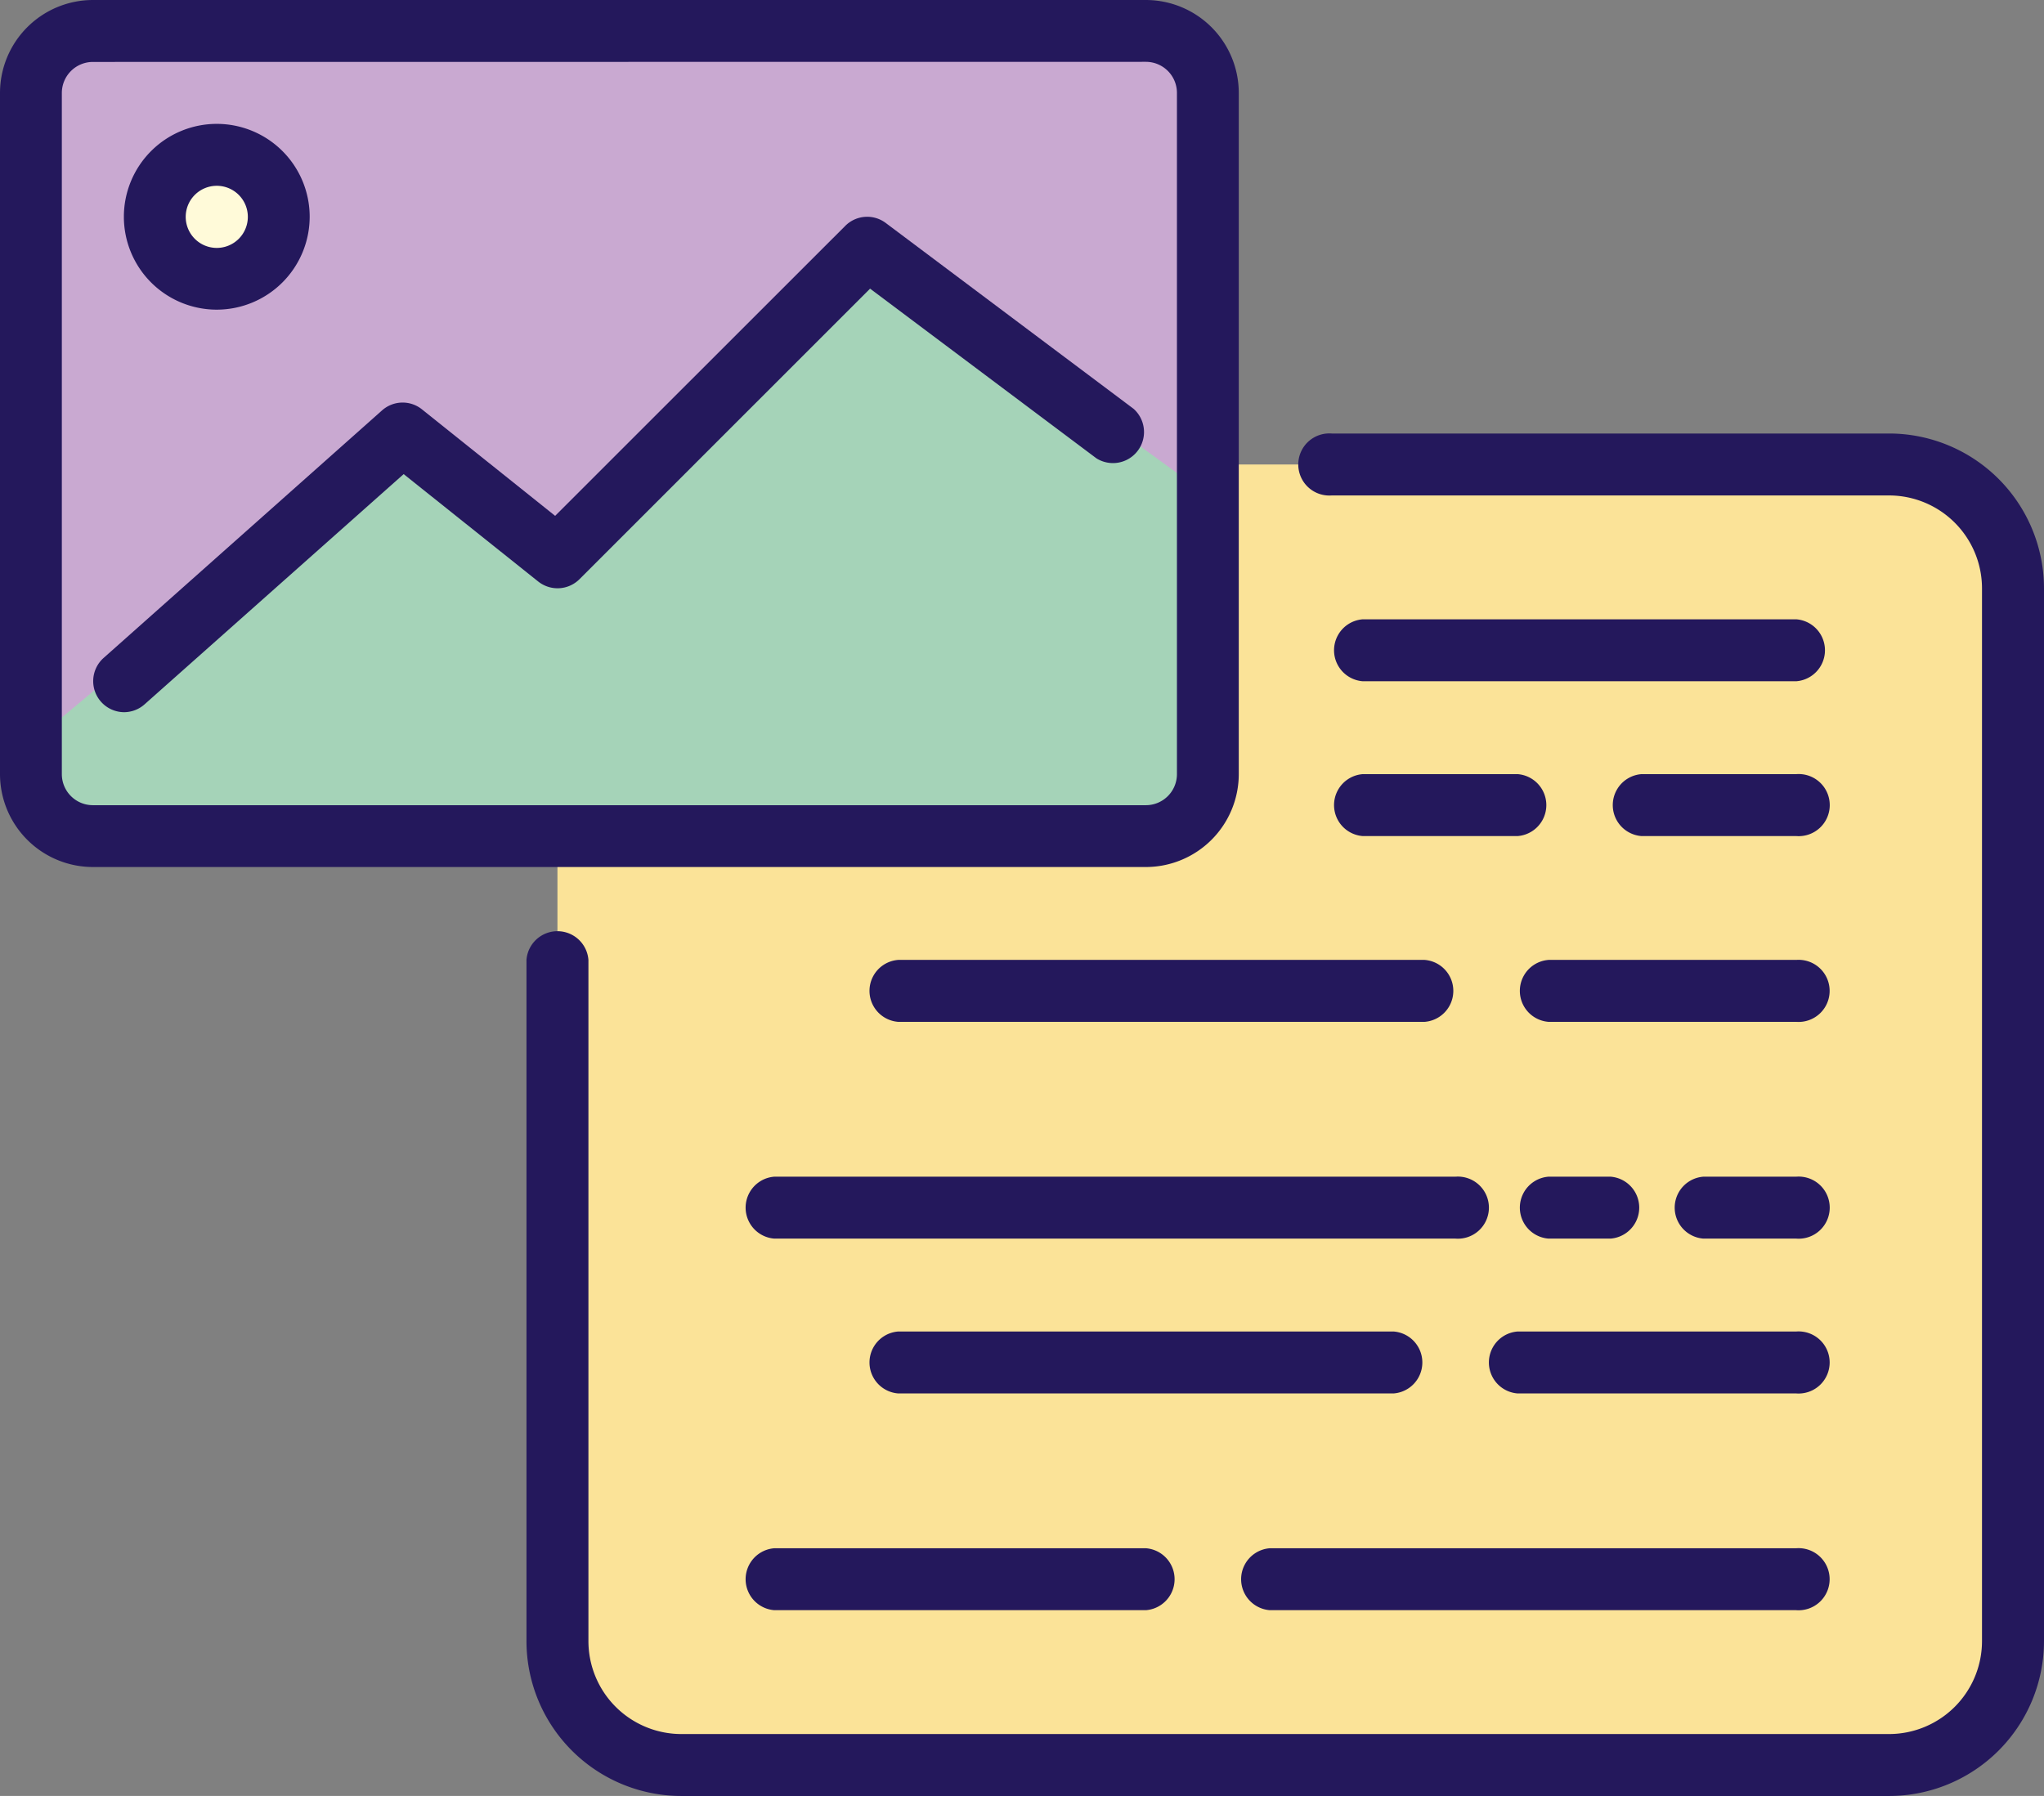
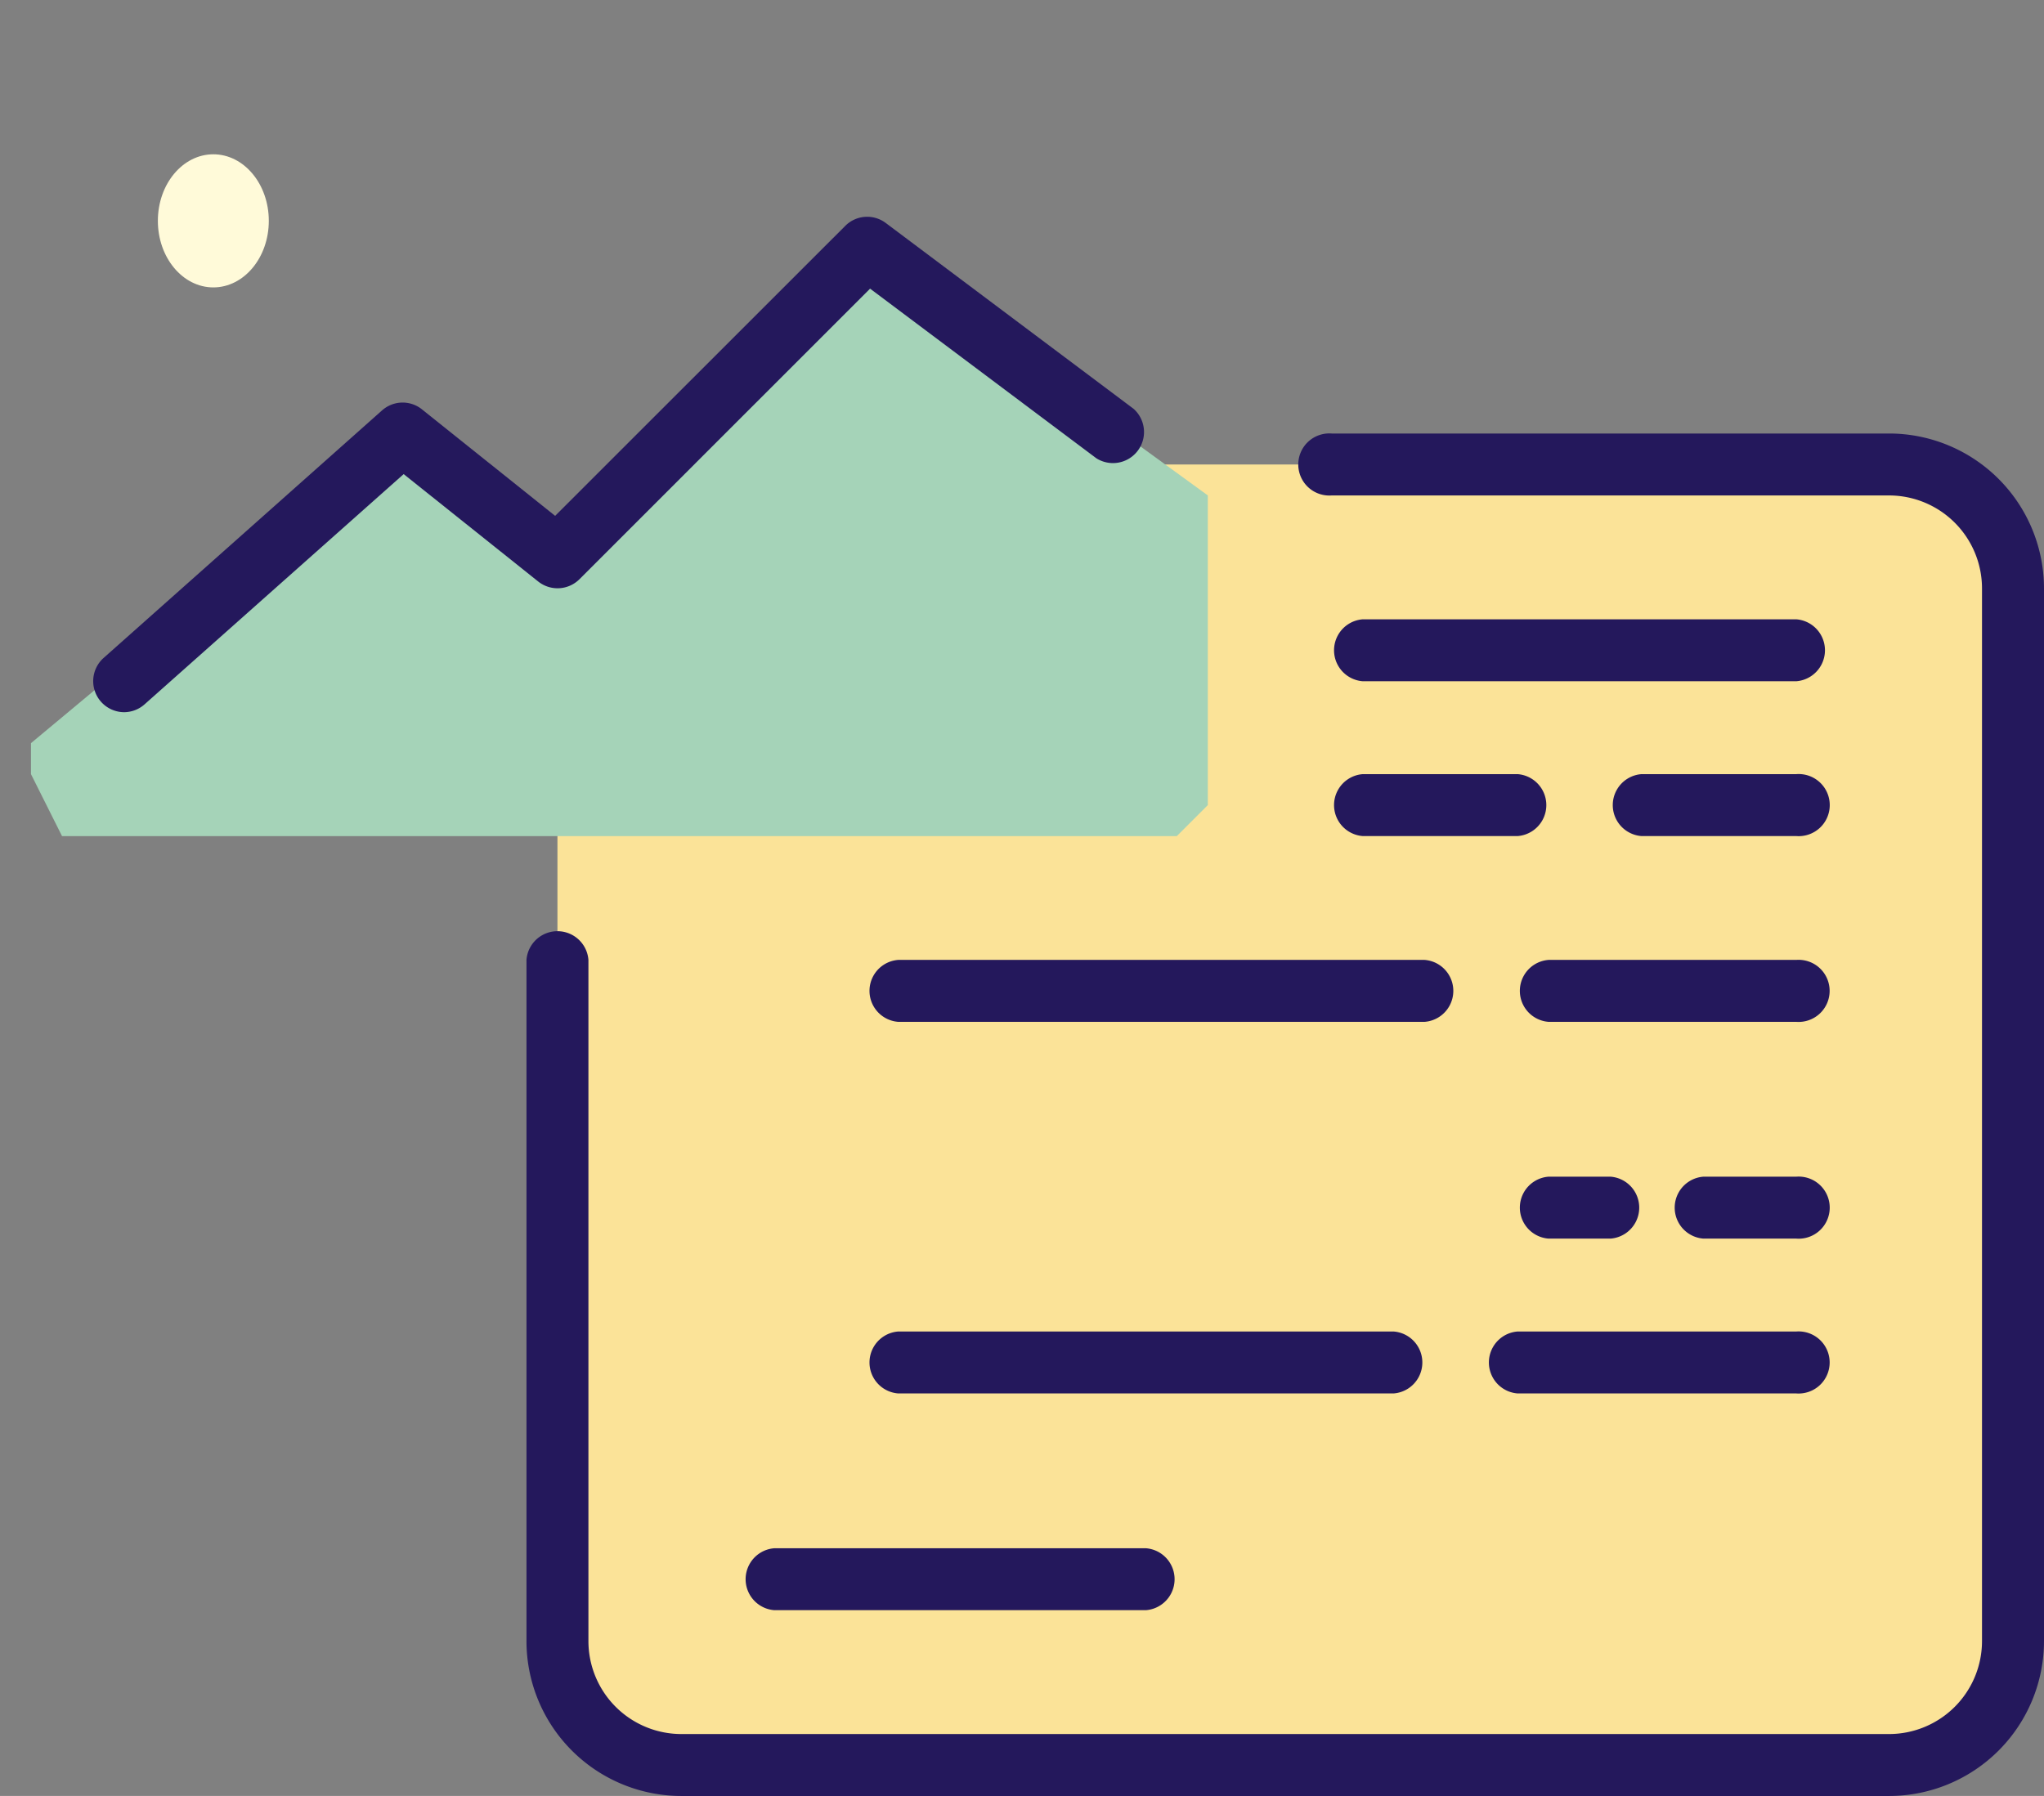
<svg xmlns="http://www.w3.org/2000/svg" id="Layer_25" width="92.122" height="80.955" viewBox="0 0 92.122 80.955">
  <rect x="0" y="0" width="92.122" height="80.955" fill="#808080" stroke="none" />
  <path id="Path_29129" data-name="Path 29129" d="M26.583,22H81.019A5.583,5.583,0,0,1,86.6,27.583V75.04a5.583,5.583,0,0,1-5.583,5.583H26.583A5.583,5.583,0,0,1,21,75.04V27.583A5.583,5.583,0,0,1,26.583,22Z" transform="translate(4.124 -1.063)" fill="#fbe398" />
-   <path id="Path_29130" data-name="Path 29130" d="M54.248,44.29H6.792A2.791,2.791,0,0,1,4,41.5V10.792A2.791,2.791,0,0,1,6.792,8H54.248a2.791,2.791,0,0,1,2.792,2.792V41.5A2.791,2.791,0,0,1,54.248,44.29Z" transform="translate(-2.604 -6.604)" fill="#c9a9d1" />
  <path id="Path_29131" data-name="Path 29131" d="M4,37.333,20.749,23.375l6.979,5.583L41.686,15,57.04,26.166V40.124l-1.4,1.4H5.4L4,38.728Z" transform="translate(-2.604 -3.834)" fill="#a5d3b8" />
  <ellipse id="Ellipse_1282" data-name="Ellipse 1282" cx="2.5" cy="3" rx="2.5" ry="3" transform="translate(7.115 6.955)" fill="#fffad9" />
  <g id="Group_12689" data-name="Group 12689" transform="translate(0 0)">
    <g id="Group_12688" data-name="Group 12688">
      <g id="Group_12685" data-name="Group 12685">
-         <path id="Path_29132" data-name="Path 29132" d="M54.644,46.082H7.187A4.192,4.192,0,0,1,3,41.895V11.187A4.192,4.192,0,0,1,7.187,7H54.644a4.192,4.192,0,0,1,4.187,4.187V41.895A4.192,4.192,0,0,1,54.644,46.082ZM7.187,9.792a1.4,1.4,0,0,0-1.4,1.4V41.895a1.4,1.4,0,0,0,1.4,1.4H54.644a1.4,1.4,0,0,0,1.4-1.4V11.187a1.4,1.4,0,0,0-1.4-1.4Z" transform="translate(-3 -7)" fill="#24185c" />
-       </g>
+         </g>
      <g id="Group_12686" data-name="Group 12686" transform="translate(4.188 9.771)">
        <path id="Path_29133" data-name="Path 29133" d="M7.4,36.332a1.4,1.4,0,0,1-.927-2.438L19.031,22.728a1.394,1.394,0,0,1,1.8-.046l6,4.8L39.908,14.41a1.393,1.393,0,0,1,1.824-.13L52.9,22.655a1.4,1.4,0,0,1-1.674,2.233l-10.2-7.648-13.1,13.1a1.4,1.4,0,0,1-1.859.1L20.005,25.6,8.322,35.983a1.4,1.4,0,0,1-.927.349Z" transform="translate(-6 -14)" fill="#24185c" />
      </g>
      <g id="Group_12687" data-name="Group 12687" transform="translate(5.583 5.583)">
-         <path id="Path_29134" data-name="Path 29134" d="M11.187,19.375a4.187,4.187,0,1,1,4.187-4.187A4.192,4.192,0,0,1,11.187,19.375Zm0-5.583a1.4,1.4,0,1,0,1.4,1.4A1.4,1.4,0,0,0,11.187,13.792Z" transform="translate(-7 -11)" fill="#24185c" />
-       </g>
+         </g>
    </g>
  </g>
  <g id="Group_12691" data-name="Group 12691" transform="translate(23.728 19.541)">
    <g id="Group_12690" data-name="Group 12690">
      <path id="Path_29135" data-name="Path 29135" d="M81.415,82.415H26.979A6.987,6.987,0,0,1,20,75.436V44.728a1.4,1.4,0,0,1,2.792,0V75.436a4.192,4.192,0,0,0,4.187,4.187H81.415A4.192,4.192,0,0,0,85.6,75.436V27.979a4.192,4.192,0,0,0-4.187-4.187H56.29a1.4,1.4,0,1,1,0-2.792H81.415a6.987,6.987,0,0,1,6.979,6.979V75.436A6.987,6.987,0,0,1,81.415,82.415Z" transform="translate(-20 -21)" fill="#24185c" />
    </g>
  </g>
  <g id="Group_12693" data-name="Group 12693" transform="translate(60.019 27.916)">
    <g id="Group_12692" data-name="Group 12692">
      <path id="Path_29136" data-name="Path 29136" d="M66.937,29.792H47.4A1.4,1.4,0,0,1,47.4,27H66.937a1.4,1.4,0,0,1,0,2.792Z" transform="translate(-46 -27)" fill="#24185c" />
    </g>
  </g>
  <g id="Group_12695" data-name="Group 12695" transform="translate(60.019 34.895)">
    <g id="Group_12694" data-name="Group 12694">
      <path id="Path_29137" data-name="Path 29137" d="M54.375,34.792H47.4A1.4,1.4,0,0,1,47.4,32h6.979a1.4,1.4,0,0,1,0,2.792Z" transform="translate(-46 -32)" fill="#24185c" />
    </g>
  </g>
  <g id="Group_12697" data-name="Group 12697" transform="translate(72.581 34.895)">
    <g id="Group_12696" data-name="Group 12696">
      <path id="Path_29138" data-name="Path 29138" d="M63.375,34.792H56.4A1.4,1.4,0,0,1,56.4,32h6.979a1.4,1.4,0,1,1,0,2.792Z" transform="translate(-55 -32)" fill="#24185c" />
    </g>
  </g>
  <g id="Group_12699" data-name="Group 12699" transform="translate(39.082 43.269)">
    <g id="Group_12698" data-name="Group 12698">
      <path id="Path_29139" data-name="Path 29139" d="M56.124,40.792H32.4A1.4,1.4,0,0,1,32.4,38H56.124a1.4,1.4,0,0,1,0,2.792Z" transform="translate(-31 -38)" fill="#24185c" />
    </g>
  </g>
  <g id="Group_12701" data-name="Group 12701" transform="translate(68.393 43.269)">
    <g id="Group_12700" data-name="Group 12700">
      <path id="Path_29140" data-name="Path 29140" d="M64.562,40.792H53.4A1.4,1.4,0,0,1,53.4,38H64.562a1.4,1.4,0,1,1,0,2.792Z" transform="translate(-52 -38)" fill="#24185c" />
    </g>
  </g>
  <g id="Group_12703" data-name="Group 12703" transform="translate(33.499 53.04)">
    <g id="Group_12702" data-name="Group 12702">
-       <path id="Path_29141" data-name="Path 29141" d="M59.1,47.792H28.4A1.4,1.4,0,0,1,28.4,45H59.1a1.4,1.4,0,1,1,0,2.792Z" transform="translate(-27 -45)" fill="#24185c" />
-     </g>
+       </g>
  </g>
  <g id="Group_12705" data-name="Group 12705" transform="translate(68.393 53.04)">
    <g id="Group_12704" data-name="Group 12704">
      <path id="Path_29142" data-name="Path 29142" d="M56.187,47.792H53.4A1.4,1.4,0,0,1,53.4,45h2.792a1.4,1.4,0,0,1,0,2.792Z" transform="translate(-52 -45)" fill="#24185c" />
    </g>
  </g>
  <g id="Group_12707" data-name="Group 12707" transform="translate(75.372 53.04)">
    <g id="Group_12706" data-name="Group 12706">
      <path id="Path_29143" data-name="Path 29143" d="M62.583,47.792H58.4A1.4,1.4,0,0,1,58.4,45h4.187a1.4,1.4,0,1,1,0,2.792Z" transform="translate(-57 -45)" fill="#24185c" />
    </g>
  </g>
  <g id="Group_12709" data-name="Group 12709" transform="translate(39.082 60.019)">
    <g id="Group_12708" data-name="Group 12708">
      <path id="Path_29144" data-name="Path 29144" d="M54.728,52.792H32.4A1.4,1.4,0,0,1,32.4,50H54.728a1.4,1.4,0,0,1,0,2.792Z" transform="translate(-31 -50)" fill="#24185c" />
    </g>
  </g>
  <g id="Group_12711" data-name="Group 12711" transform="translate(66.998 60.019)">
    <g id="Group_12710" data-name="Group 12710">
      <path id="Path_29145" data-name="Path 29145" d="M64.958,52.792H52.4A1.4,1.4,0,0,1,52.4,50H64.958a1.4,1.4,0,1,1,0,2.792Z" transform="translate(-51 -50)" fill="#24185c" />
    </g>
  </g>
  <g id="Group_12713" data-name="Group 12713" transform="translate(33.499 69.789)">
    <g id="Group_12712" data-name="Group 12712">
      <path id="Path_29146" data-name="Path 29146" d="M45.145,59.792H28.4A1.4,1.4,0,0,1,28.4,57H45.145a1.4,1.4,0,0,1,0,2.792Z" transform="translate(-27 -57)" fill="#24185c" />
    </g>
  </g>
  <g id="Group_12715" data-name="Group 12715" transform="translate(55.831 69.789)">
    <g id="Group_12714" data-name="Group 12714">
-       <path id="Path_29147" data-name="Path 29147" d="M68.124,59.792H44.4A1.4,1.4,0,0,1,44.4,57H68.124a1.4,1.4,0,1,1,0,2.792Z" transform="translate(-43 -57)" fill="#24185c" />
-     </g>
+       </g>
  </g>
</svg>